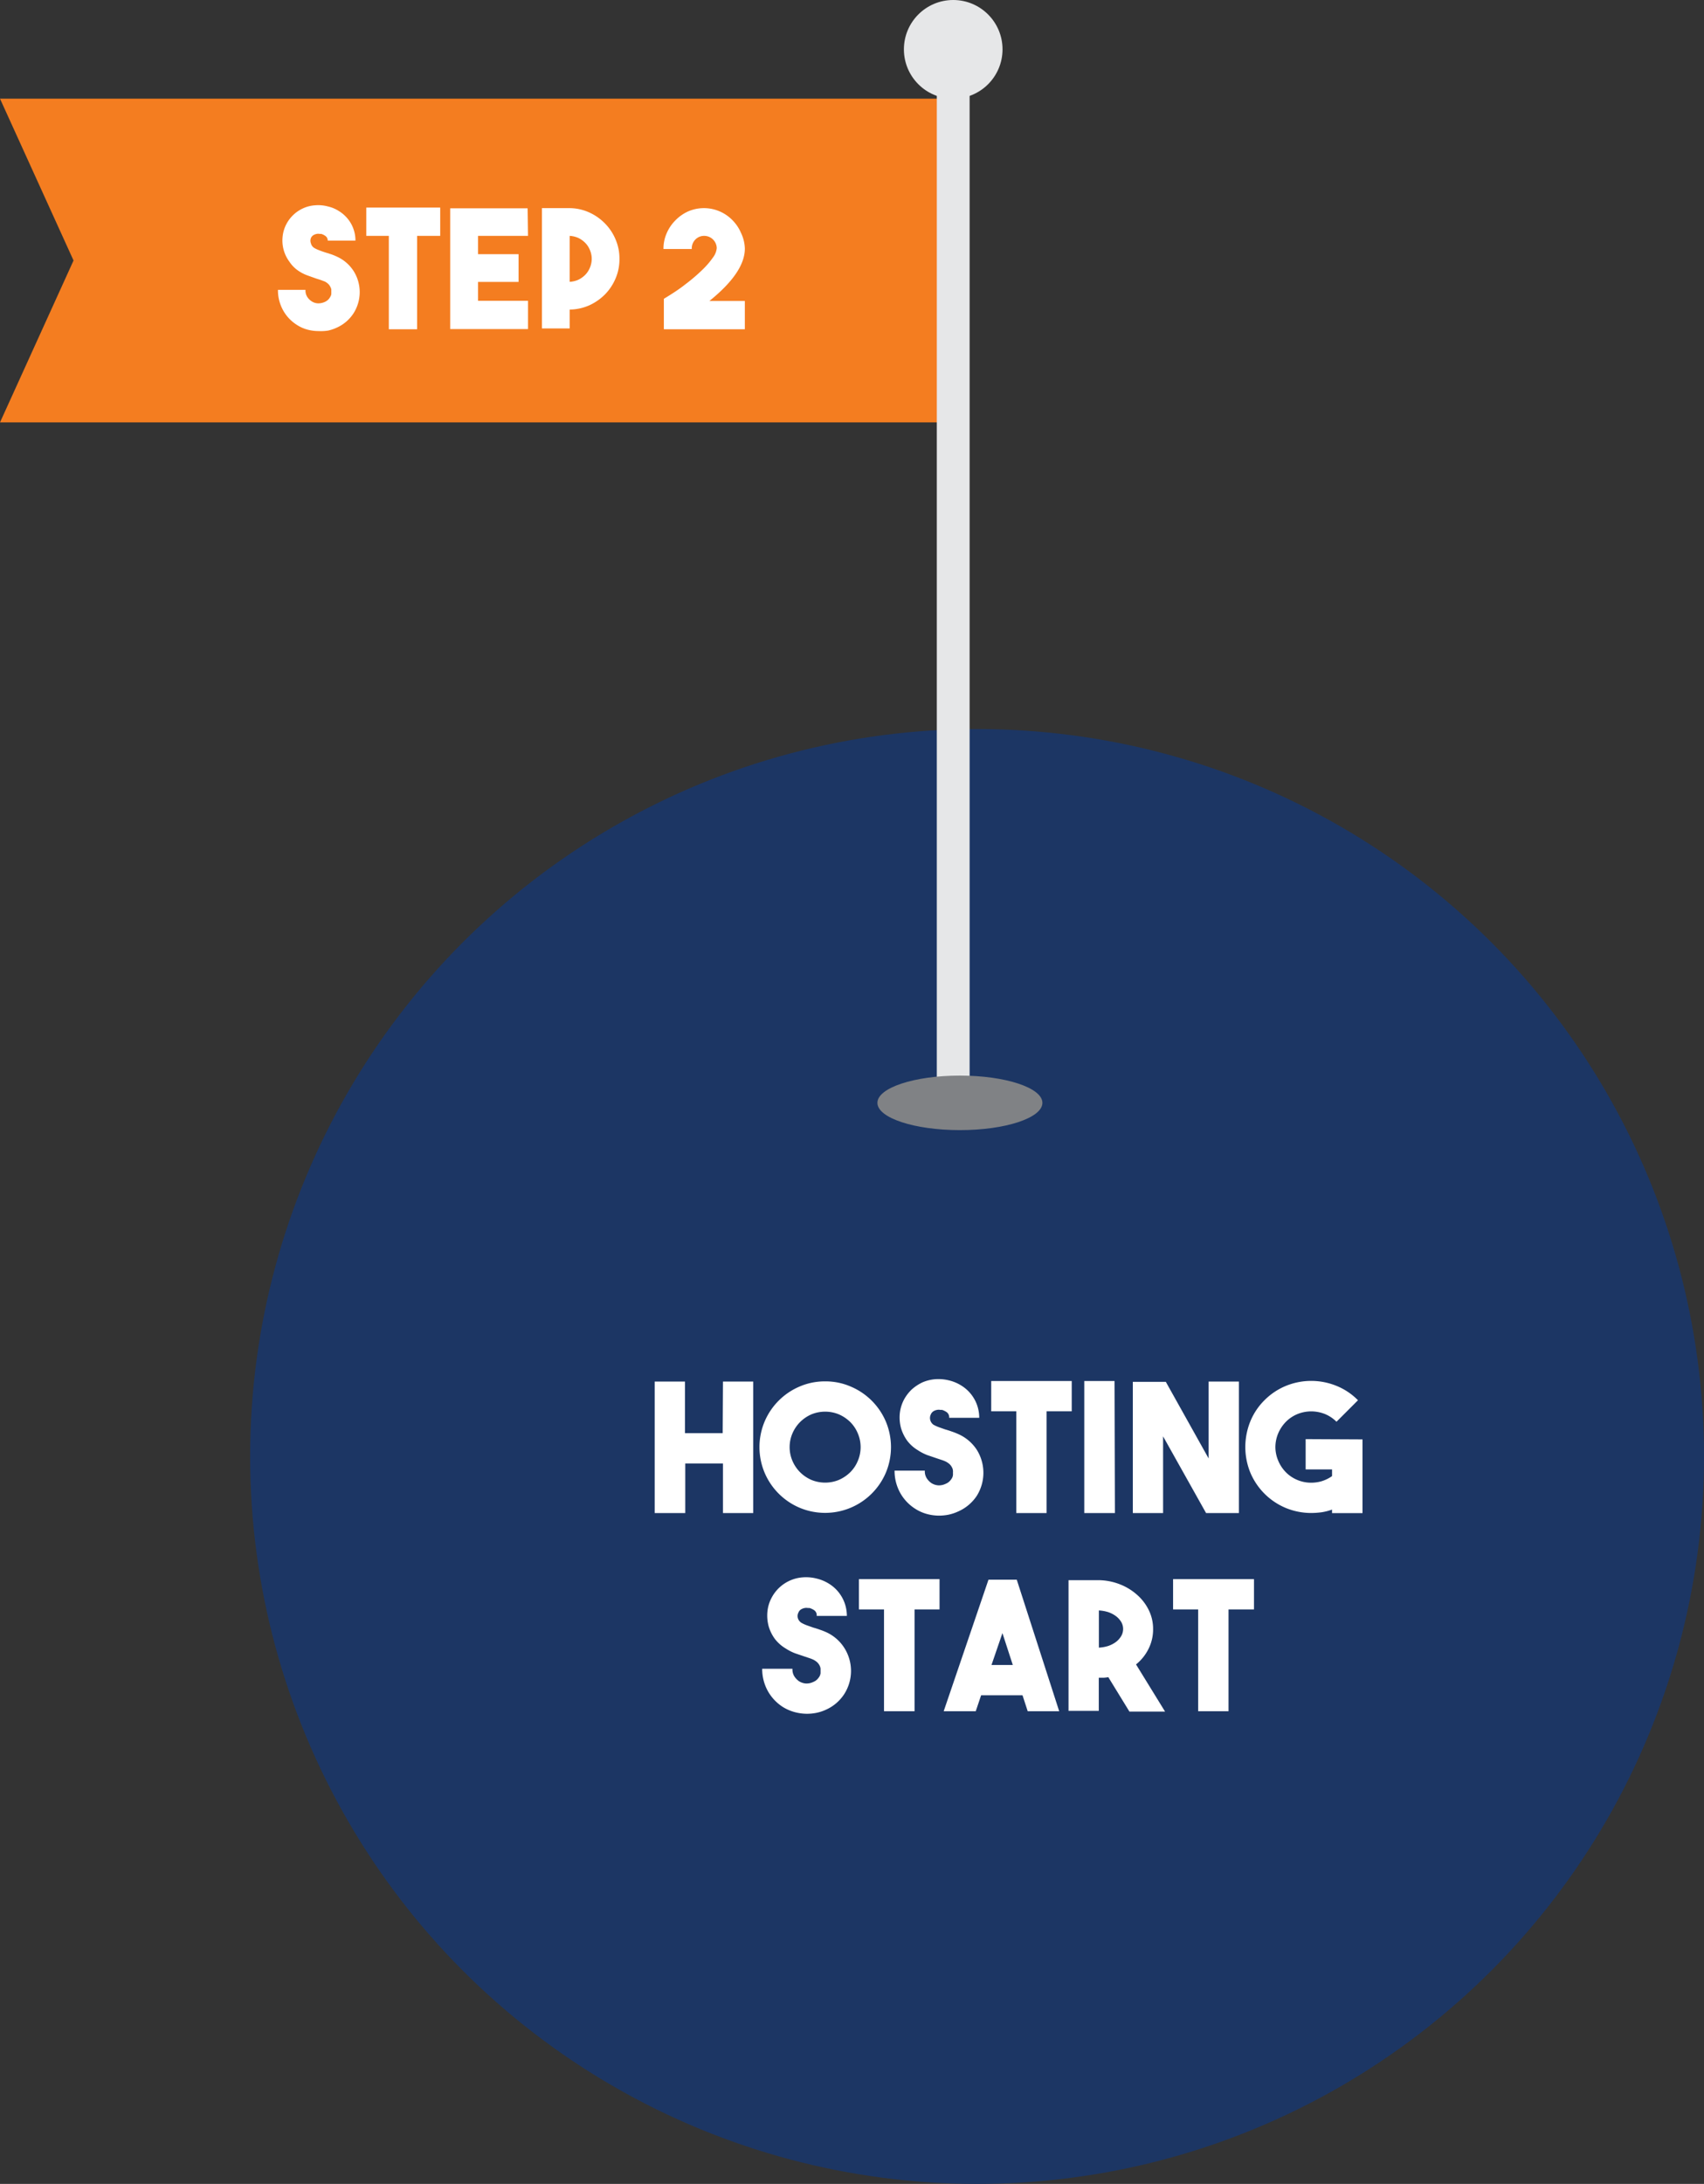
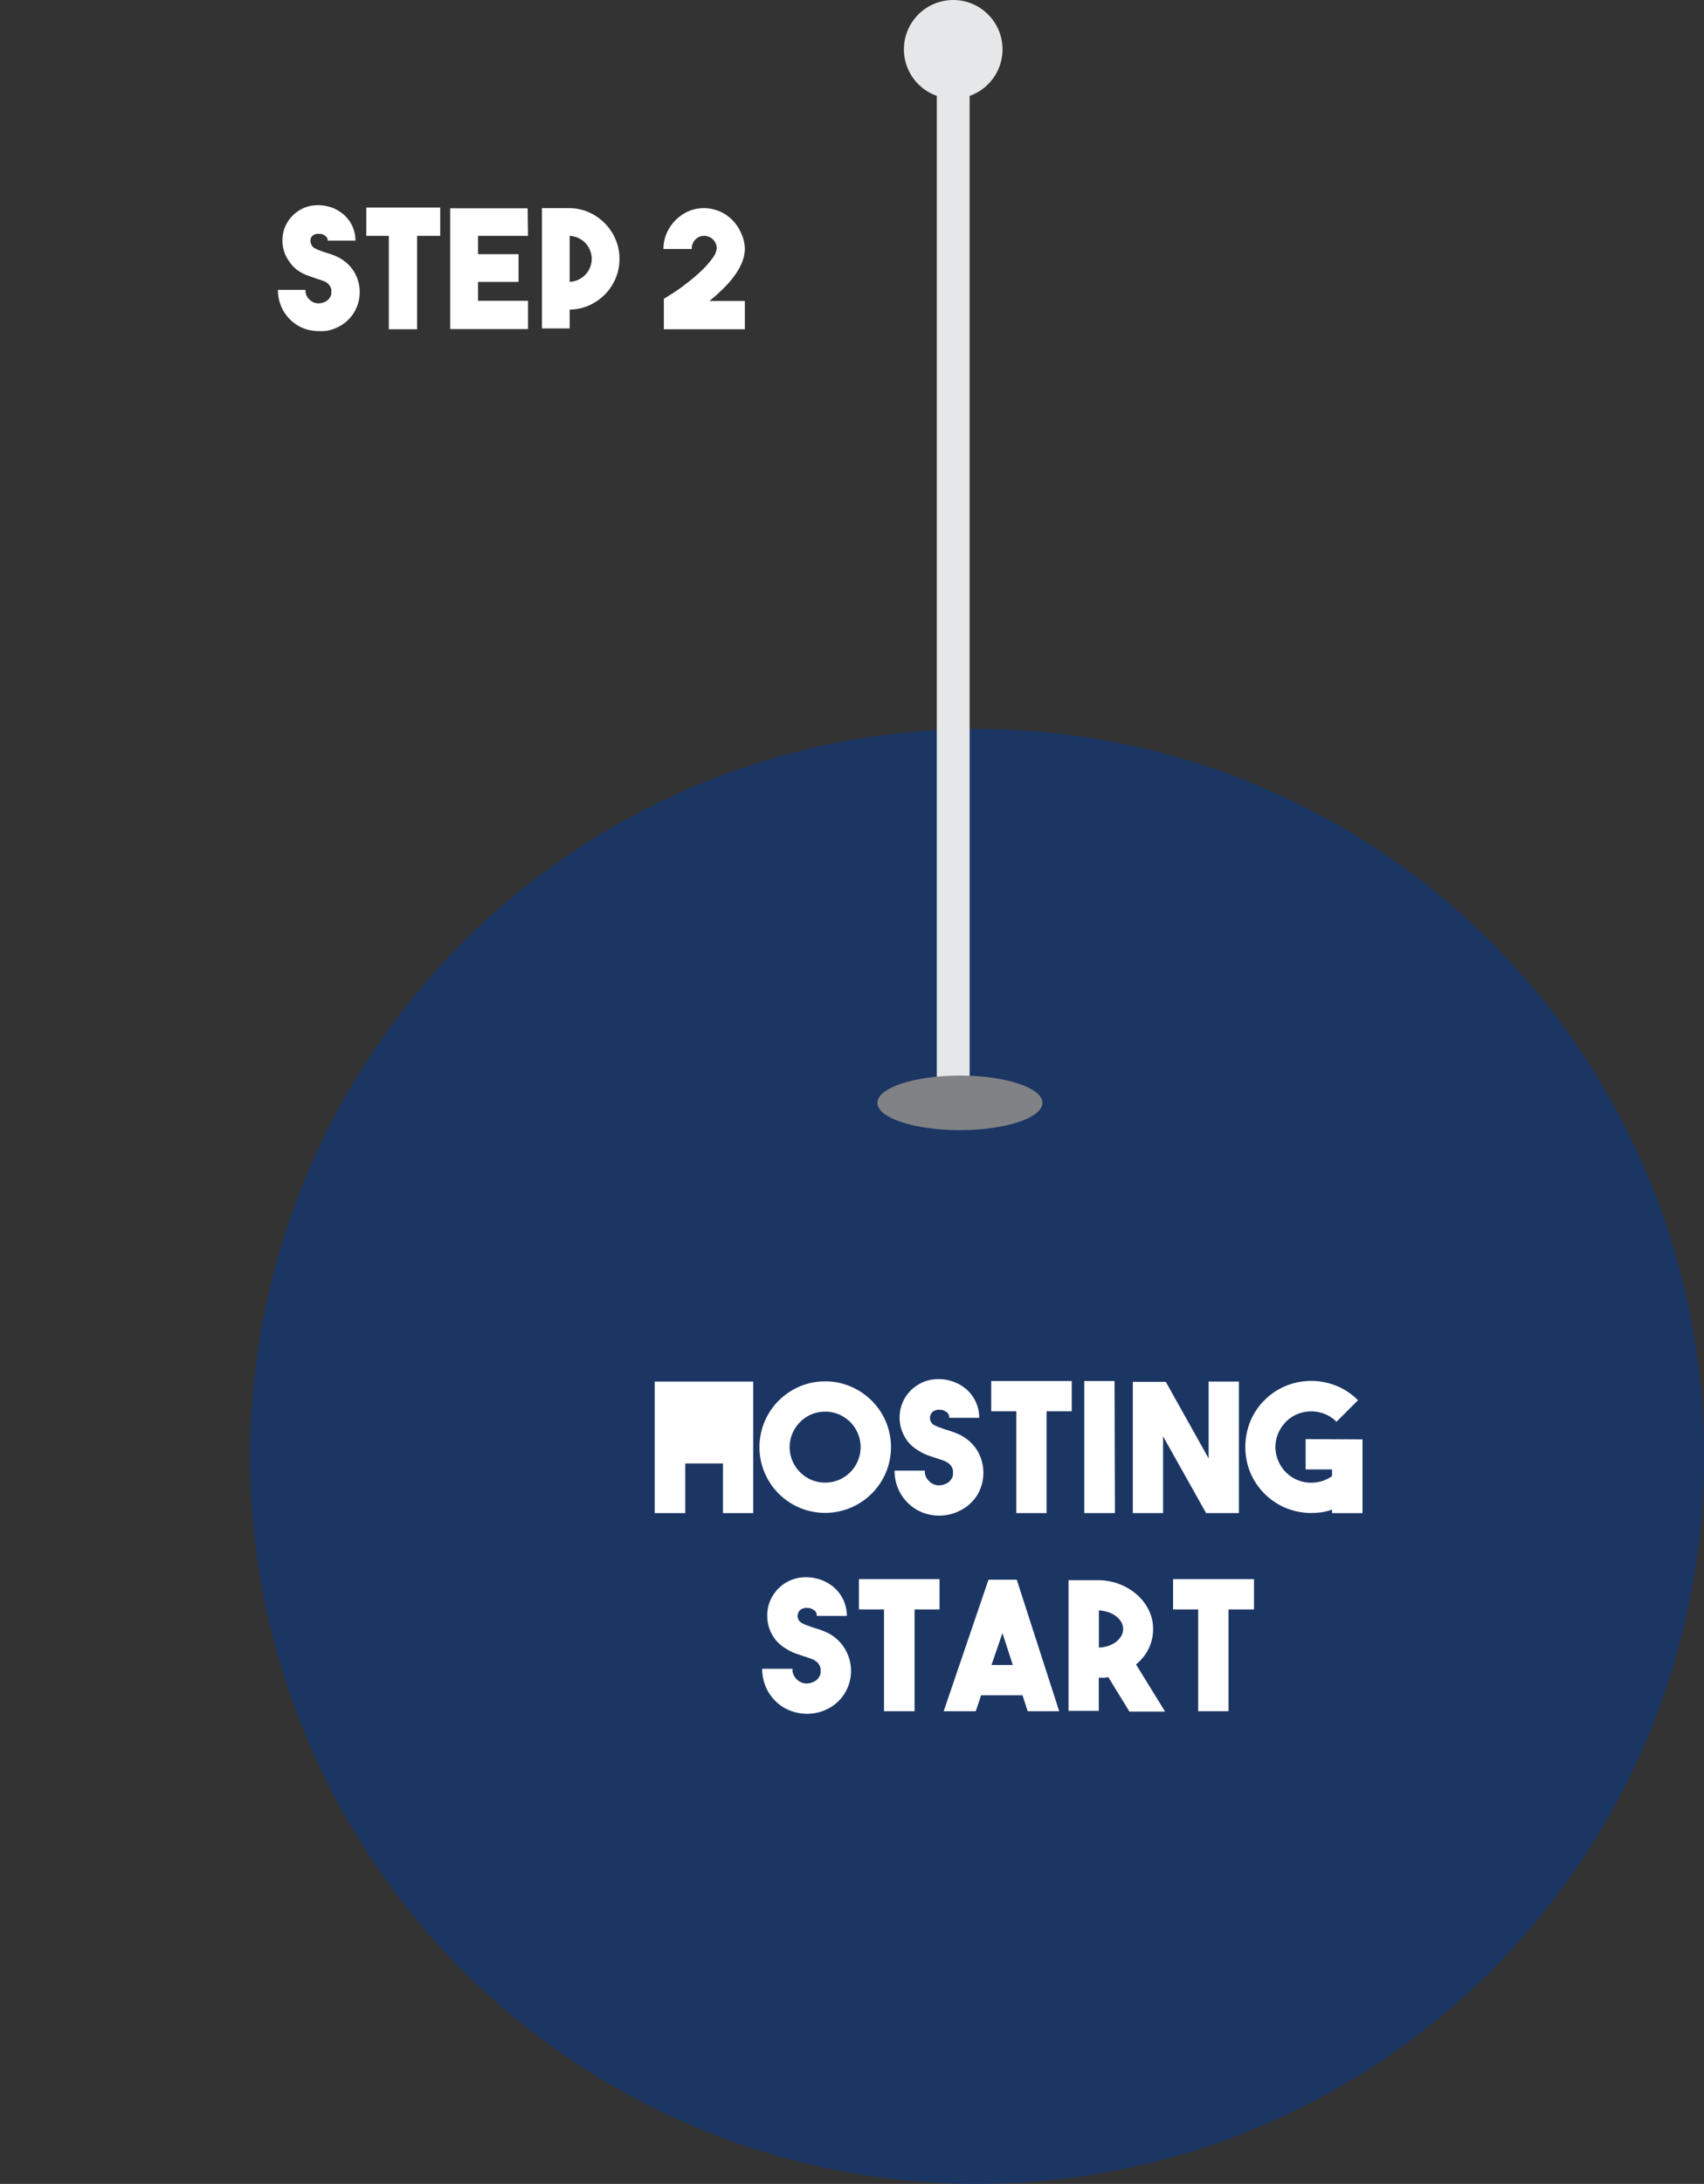
<svg xmlns="http://www.w3.org/2000/svg" id="Layer_1" data-name="Layer 1" viewBox="0 0 180.73 231.47">
  <rect x="0" y="0" width="180.73" height="231.47" fill="#333333" stroke="none" />
  <defs>
    <style>.cls-1{fill:#1c3664;}.cls-2{fill:#fff;}.cls-3{fill:#f47d20;}.cls-4{fill:#e6e7e8;}.cls-5{fill:#808285;}</style>
  </defs>
  <title>step-2-flag</title>
  <circle class="cls-1" cx="103.63" cy="154.37" r="77.1" />
-   <path class="cls-2" d="M76.68,146.43h3.21v13.94H76.68v-5.26h-4v5.26H69.44V146.43h3.21v5.47h4Z" />
+   <path class="cls-2" d="M76.68,146.43h3.21v13.94H76.68v-5.26h-4v5.26H69.44V146.43h3.21h4Z" />
  <path class="cls-2" d="M87.52,146.41a6.7,6.7,0,0,1,2.71.55,7,7,0,0,1,3.72,3.7,7,7,0,0,1,0,5.44,7,7,0,0,1-3.72,3.7,7,7,0,0,1-5.43,0,7,7,0,0,1-3.7-3.7,7,7,0,0,1,0-5.44,7,7,0,0,1,3.7-3.7A6.75,6.75,0,0,1,87.52,146.41Zm0,10.73a3.77,3.77,0,0,0,1.46-.29,4,4,0,0,0,1.2-.81,3.66,3.66,0,0,0,.8-1.2,3.7,3.7,0,0,0,0-2.92,3.66,3.66,0,0,0-.8-1.2,4,4,0,0,0-1.2-.81,3.77,3.77,0,0,0-1.46-.29,3.82,3.82,0,0,0-1.47.29,3.92,3.92,0,0,0-1.19.81,3.85,3.85,0,0,0-.81,1.2,3.7,3.7,0,0,0,0,2.92,3.85,3.85,0,0,0,.81,1.2,3.92,3.92,0,0,0,1.19.81A3.82,3.82,0,0,0,87.53,157.14Z" />
  <path class="cls-2" d="M99.61,160.64a5,5,0,0,1-1.32-.18,4.46,4.46,0,0,1-1.24-.56,4.7,4.7,0,0,1-1.6-1.72,4.82,4.82,0,0,1-.57-2.31h3.21a1.36,1.36,0,0,0,.25.88,1.91,1.91,0,0,0,.43.43,1.56,1.56,0,0,0,.75.25,1.62,1.62,0,0,0,.77-.16,1.23,1.23,0,0,0,.43-.28,1.69,1.69,0,0,0,.25-.33.79.79,0,0,0,.1-.32,1.15,1.15,0,0,0,0-.24,1.19,1.19,0,0,0,0-.25.84.84,0,0,0-.1-.32,1.29,1.29,0,0,0-.25-.34,1.89,1.89,0,0,0-.43-.29,3.68,3.68,0,0,0-.44-.17l-.51-.17-1-.34a5.24,5.24,0,0,1-1-.52,4,4,0,0,1-1.12-1,4.46,4.46,0,0,1-.66-1.35,4.37,4.37,0,0,1-.13-1.49,4.07,4.07,0,0,1,.43-1.48,4.3,4.3,0,0,1,.85-1.12,4.68,4.68,0,0,1,1.14-.75,4.31,4.31,0,0,1,1.35-.33,4.63,4.63,0,0,1,1.47.13,4.32,4.32,0,0,1,1.3.55,4,4,0,0,1,1.66,2.06,4.07,4.07,0,0,1,.23,1.35h-3.19a.66.66,0,0,0-.28-.61,1.85,1.85,0,0,0-.48-.23l-.19,0a.86.86,0,0,0-.32,0,1.17,1.17,0,0,0-.37.13.72.72,0,0,0-.3.34.86.86,0,0,0-.06.63A.9.9,0,0,0,99,151a4,4,0,0,0,.59.27l.68.24q.33.09.66.21a7.07,7.07,0,0,1,.67.26,4.53,4.53,0,0,1,2,1.68,4.6,4.6,0,0,1,0,4.88,4.57,4.57,0,0,1-2,1.67,4.69,4.69,0,0,1-1,.33A5.23,5.23,0,0,1,99.61,160.64Z" />
  <path class="cls-2" d="M113.67,146.37v3.21H111v10.79h-3.21V149.58h-2.66v-3.21Z" />
  <path class="cls-2" d="M118.25,160.37H115v-14h3.21Z" />
  <path class="cls-2" d="M128.19,146.43h3.21v13.94h-3.48l-4.56-8.13v8.13h-3.21V146.46h3.5l4.54,8.12Z" />
  <path class="cls-2" d="M144.51,152.56v7.81h-3.23V160a6,6,0,0,1-1.09.28,8.56,8.56,0,0,1-1.12.08,7.12,7.12,0,0,1-2.64-.51,7,7,0,0,1-3.85-3.85,7.23,7.23,0,0,1-.5-2.63,7.32,7.32,0,0,1,.5-2.64,6.79,6.79,0,0,1,1.53-2.32,6.92,6.92,0,0,1,2.32-1.54,7.09,7.09,0,0,1,5.28,0,6.73,6.73,0,0,1,2.32,1.54l-2.28,2.28a3.69,3.69,0,0,0-1.25-.83,4,4,0,0,0-1.43-.27,3.93,3.93,0,0,0-1.42.27,3.73,3.73,0,0,0-1.26.83,4,4,0,0,0-.83,1.25,3.81,3.81,0,0,0-.29,1.43,3.72,3.72,0,0,0,.29,1.42,3.89,3.89,0,0,0,.83,1.26,3.73,3.73,0,0,0,1.12.77,3.77,3.77,0,0,0,1.27.32,4.07,4.07,0,0,0,1.3-.12,3.89,3.89,0,0,0,1.2-.57v-.71h-2.8v-3.21Z" />
  <path class="cls-2" d="M85.59,181.64a5,5,0,0,1-1.32-.18A4.66,4.66,0,0,1,83,180.9a4.76,4.76,0,0,1-1.59-1.72,4.82,4.82,0,0,1-.57-2.31h3.21a1.36,1.36,0,0,0,.25.88,1.91,1.91,0,0,0,.43.43,1.56,1.56,0,0,0,.74.25,1.63,1.63,0,0,0,.78-.16,1.23,1.23,0,0,0,.43-.28,1.69,1.69,0,0,0,.25-.33,1,1,0,0,0,.1-.32c0-.1,0-.18,0-.24s0-.15,0-.25a1.07,1.07,0,0,0-.1-.32,1.29,1.29,0,0,0-.25-.34,1.89,1.89,0,0,0-.43-.29,4.49,4.49,0,0,0-.44-.17l-.51-.17-1-.34a5.46,5.46,0,0,1-1-.52,4,4,0,0,1-1.12-1,4.24,4.24,0,0,1-.66-1.35,4.37,4.37,0,0,1-.13-1.49,3.88,3.88,0,0,1,.43-1.48,4.06,4.06,0,0,1,3.34-2.2,4.55,4.55,0,0,1,1.46.13,4.38,4.38,0,0,1,1.31.55,4,4,0,0,1,1.66,2.06,4.07,4.07,0,0,1,.23,1.35h-3.2a.65.65,0,0,0-.27-.61,1.9,1.9,0,0,0-.49-.23l-.18,0a.86.86,0,0,0-.32,0,1.17,1.17,0,0,0-.37.13.67.67,0,0,0-.3.34.81.81,0,0,0-.06.63A.9.9,0,0,0,85,172a4,4,0,0,0,.59.27l.68.24q.33.09.66.21a7.07,7.07,0,0,1,.67.26,4.44,4.44,0,0,1,1.95,1.68,4.55,4.55,0,0,1,0,4.88,4.49,4.49,0,0,1-1.95,1.67,4.59,4.59,0,0,1-1,.33A5.05,5.05,0,0,1,85.59,181.64Z" />
  <path class="cls-2" d="M99.65,167.37v3.21H97v10.79H93.76V170.58H91.1v-3.21Z" />
  <path class="cls-2" d="M109,181.37l-.55-1.69h-4.39l-.57,1.69h-3.4l4.75-13.94h3l4.5,13.94Zm-3.84-4.9h2.26l-1.1-3.38Z" />
  <path class="cls-2" d="M117.55,177.76a4.26,4.26,0,0,1-.5.06l-.51,0v3.51h-3.21V167.48h3.21a6.38,6.38,0,0,1,2.24.44,6,6,0,0,1,1.83,1.12,5.16,5.16,0,0,1,1.24,1.63,4.5,4.5,0,0,1,.45,2,4.58,4.58,0,0,1-.48,2.08,4.94,4.94,0,0,1-1.33,1.66l3.08,5h-3.78Zm-1-3.13a4,4,0,0,0,1-.18,3,3,0,0,0,.82-.43,2.16,2.16,0,0,0,.55-.62,1.5,1.5,0,0,0,.2-.75,1.47,1.47,0,0,0-.2-.74,2.26,2.26,0,0,0-.55-.61,3,3,0,0,0-.82-.43,4,4,0,0,0-1-.18Z" />
  <path class="cls-2" d="M133,167.37v3.21H130.3v10.79h-3.22V170.58h-2.66v-3.21Z" />
-   <polygon class="cls-3" points="101.97 44.77 0 44.77 7.8 27.61 0 10.46 101.97 10.46 101.97 44.77" />
  <path class="cls-2" d="M33.8,35.09a4.52,4.52,0,0,1-1.21-.16,3.9,3.9,0,0,1-1.14-.52A4.25,4.25,0,0,1,30,32.84a4.38,4.38,0,0,1-.52-2.12H32.4a1.28,1.28,0,0,0,.23.81,1.58,1.58,0,0,0,.4.39,1.32,1.32,0,0,0,.68.23,1.68,1.68,0,0,0,.72-.14,1.26,1.26,0,0,0,.39-.26,1.38,1.38,0,0,0,.22-.31.67.67,0,0,0,.1-.29c0-.09,0-.16,0-.22s0-.13,0-.23a.72.72,0,0,0-.1-.29,1,1,0,0,0-.22-.31,1.49,1.49,0,0,0-.39-.27L34,29.67l-.47-.15-.9-.32a4.35,4.35,0,0,1-.94-.47,3.49,3.49,0,0,1-1-1,3.76,3.76,0,0,1-.72-2.6,3.61,3.61,0,0,1,.39-1.35,3.75,3.75,0,0,1,1.83-1.72,3.58,3.58,0,0,1,1.23-.3,3.89,3.89,0,0,1,1.35.12,3.62,3.62,0,0,1,1.19.5,3.66,3.66,0,0,1,.93.82,3.52,3.52,0,0,1,.6,1.07,3.61,3.61,0,0,1,.21,1.23H34.76A.59.59,0,0,0,34.5,25a1.34,1.34,0,0,0-.44-.21l-.17,0a.7.7,0,0,0-.29,0,1.16,1.16,0,0,0-.34.12.71.71,0,0,0-.28.31.78.78,0,0,0,0,.58.78.78,0,0,0,.35.48,3.38,3.38,0,0,0,.54.25c.19.08.4.15.62.22l.6.19a5.36,5.36,0,0,1,.62.25,4.12,4.12,0,0,1,1.79,1.53,4.18,4.18,0,0,1,0,4.48,4.12,4.12,0,0,1-1.79,1.53,4.53,4.53,0,0,1-.92.31A5,5,0,0,1,33.8,35.09Z" />
  <path class="cls-2" d="M46.69,22V25H44.24v9.9h-3V25H38.85V22Z" />
  <path class="cls-2" d="M56,25H50.7v1.94H55v2.94H50.7v2H56v3H47.75V22.08l8.21,0Z" />
  <path class="cls-2" d="M65.7,27.44a5.13,5.13,0,0,1-.41,2.07,5.43,5.43,0,0,1-1.13,1.7,5.66,5.66,0,0,1-1.68,1.16,5.28,5.28,0,0,1-2.06.44v2H57.48V22.06h2.94a5.12,5.12,0,0,1,2.06.45,5.51,5.51,0,0,1,1.68,1.17,5.32,5.32,0,0,1,1.13,1.7A5.09,5.09,0,0,1,65.7,27.44Zm-5.28,2.43a2.59,2.59,0,0,0,.92-.22,2.63,2.63,0,0,0,.74-.53,2.31,2.31,0,0,0,.49-.76,2.35,2.35,0,0,0,0-1.85,2.31,2.31,0,0,0-.49-.76,2.63,2.63,0,0,0-.74-.53,2.59,2.59,0,0,0-.92-.22Z" />
  <path class="cls-2" d="M79,31.9v3H70.41V31.67c.84-.51,1.61-1,2.3-1.55a18.31,18.31,0,0,0,1.77-1.51,8.83,8.83,0,0,0,1.14-1.32,1.92,1.92,0,0,0,.4-1A1.33,1.33,0,0,0,74.69,25a1.28,1.28,0,0,0-.94.39,1.34,1.34,0,0,0-.38,1h-3a4.06,4.06,0,0,1,.34-1.67,4.36,4.36,0,0,1,.92-1.36A4.41,4.41,0,0,1,73,22.4a4.22,4.22,0,0,1,3.32,0,4.25,4.25,0,0,1,1.35.92,4.36,4.36,0,0,1,.92,1.36A4.06,4.06,0,0,1,79,26.35q0,2.52-3.76,5.55Z" />
  <circle class="cls-4" cx="101.1" cy="5.23" r="5.23" />
  <rect class="cls-4" x="99.36" y="7.41" width="3.48" height="107.59" />
  <ellipse class="cls-5" cx="101.81" cy="116.89" rx="8.75" ry="2.89" />
</svg>